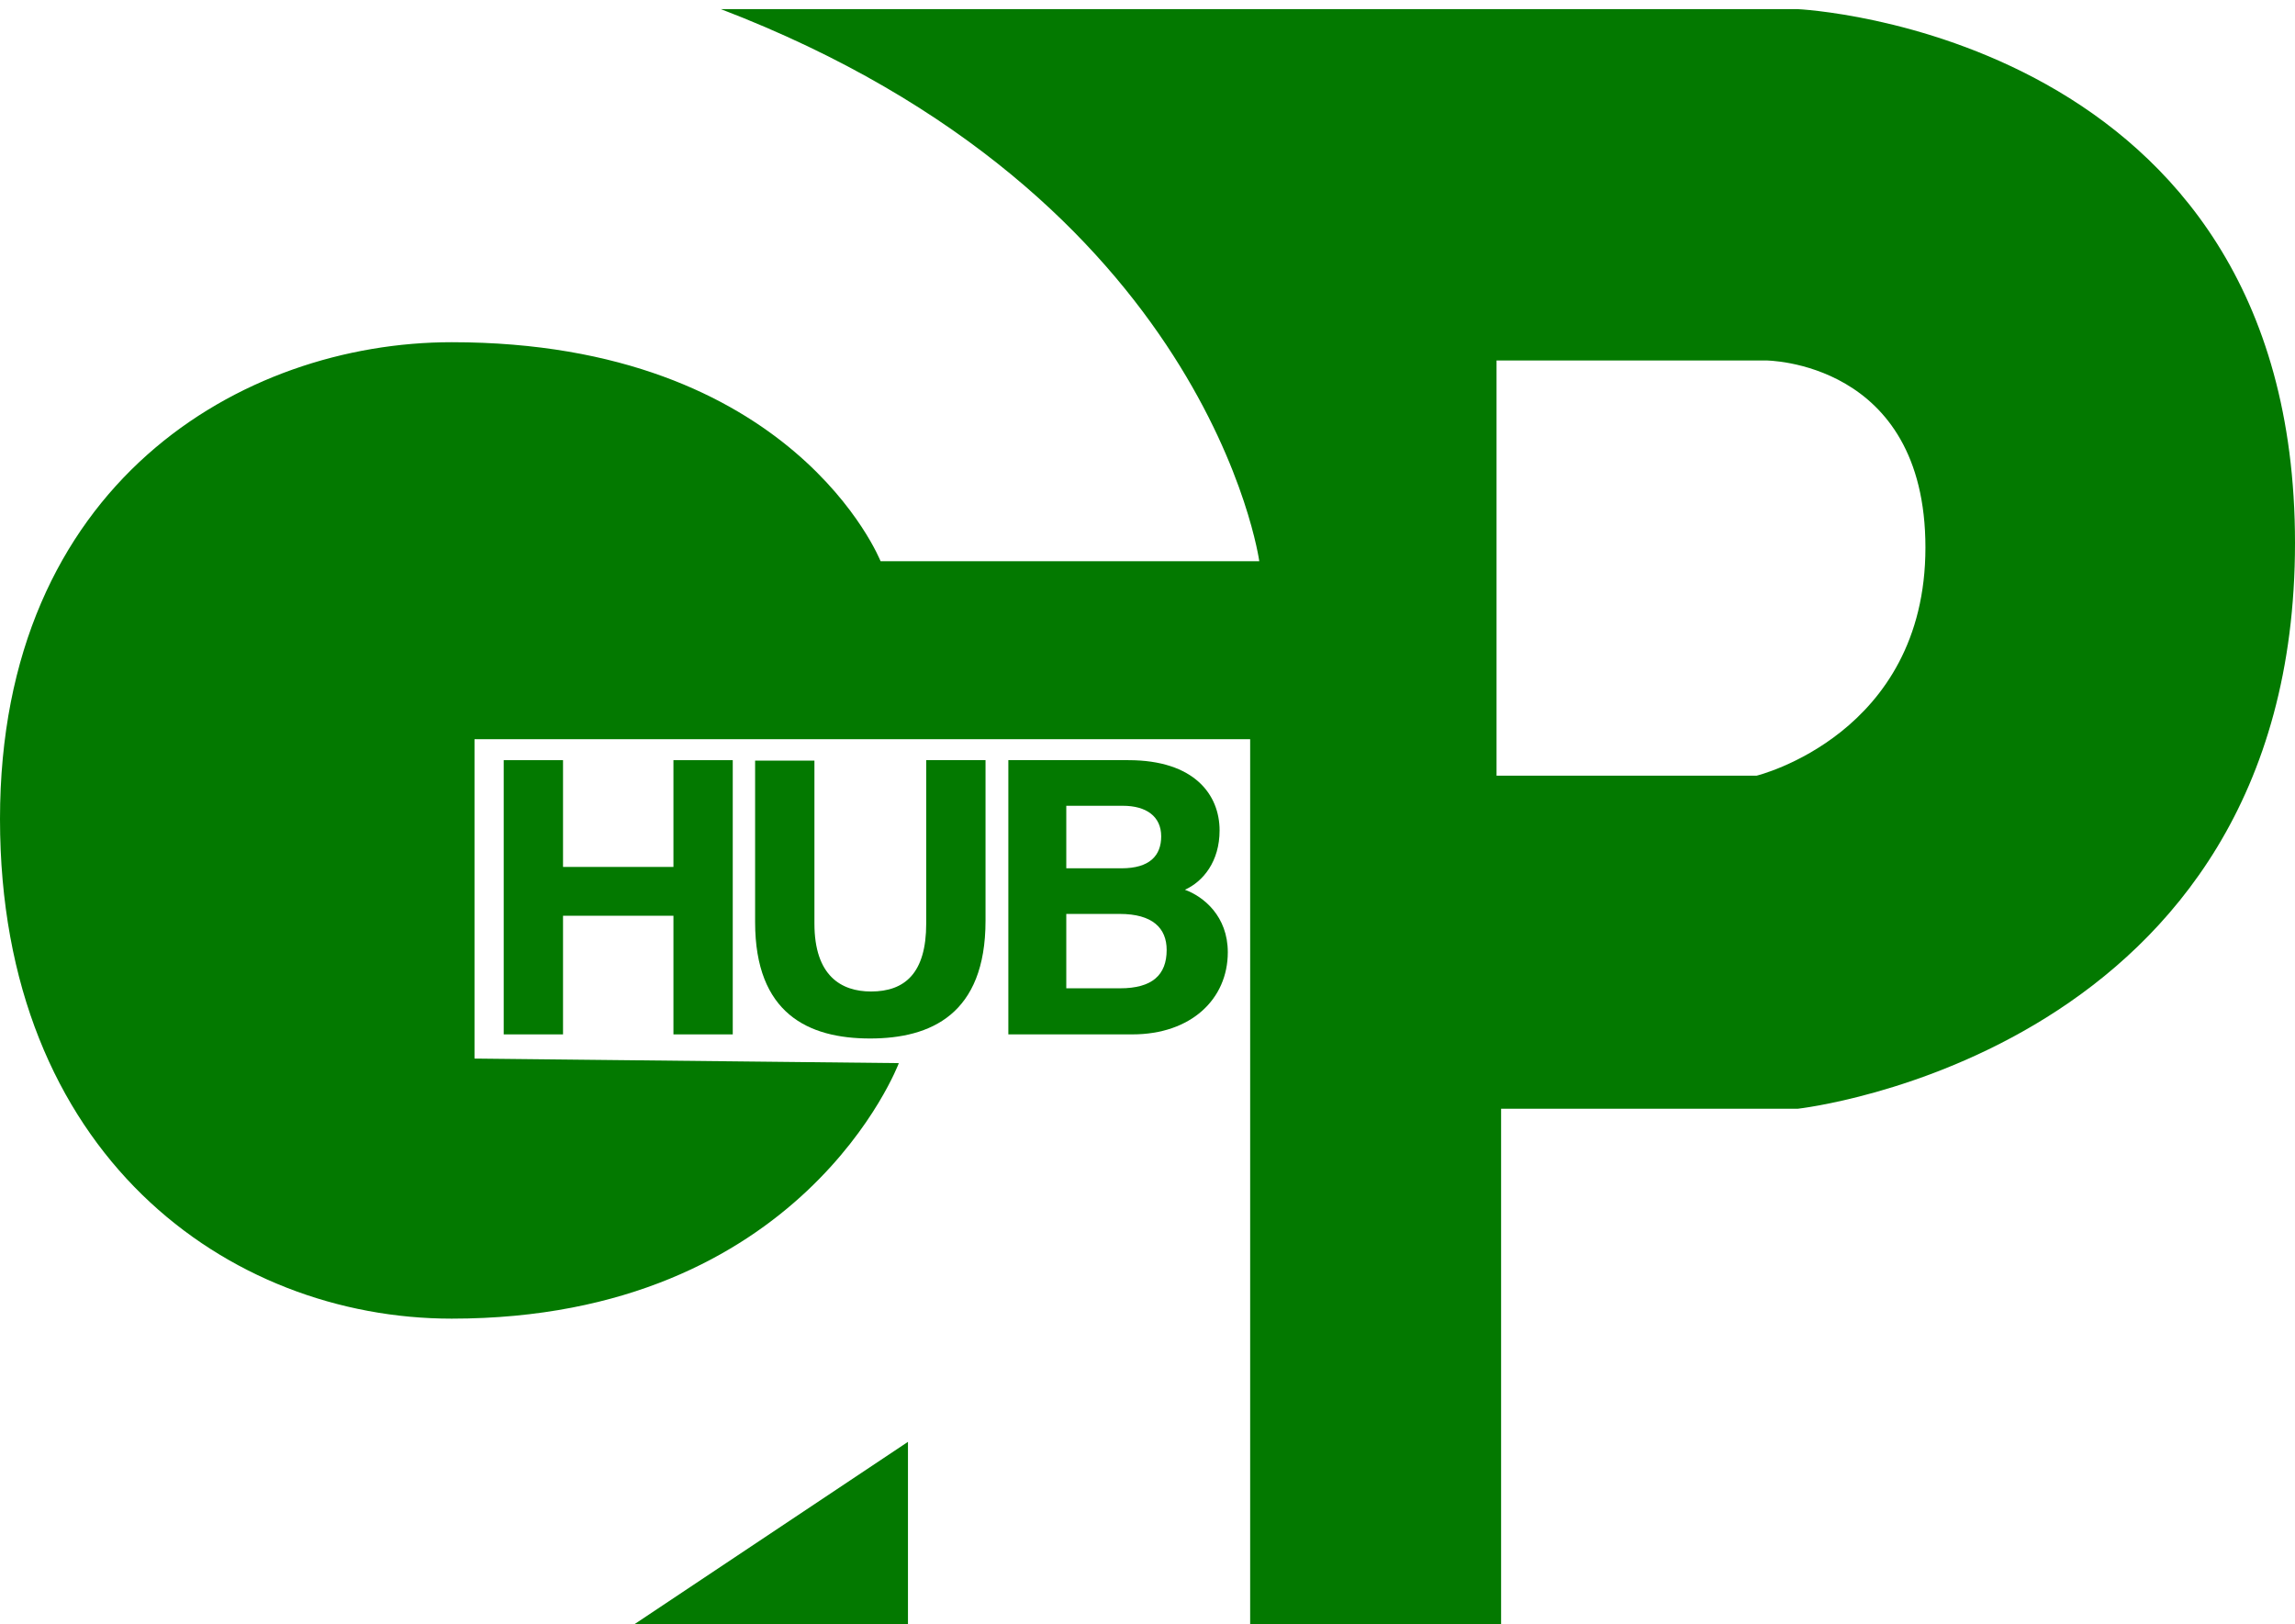
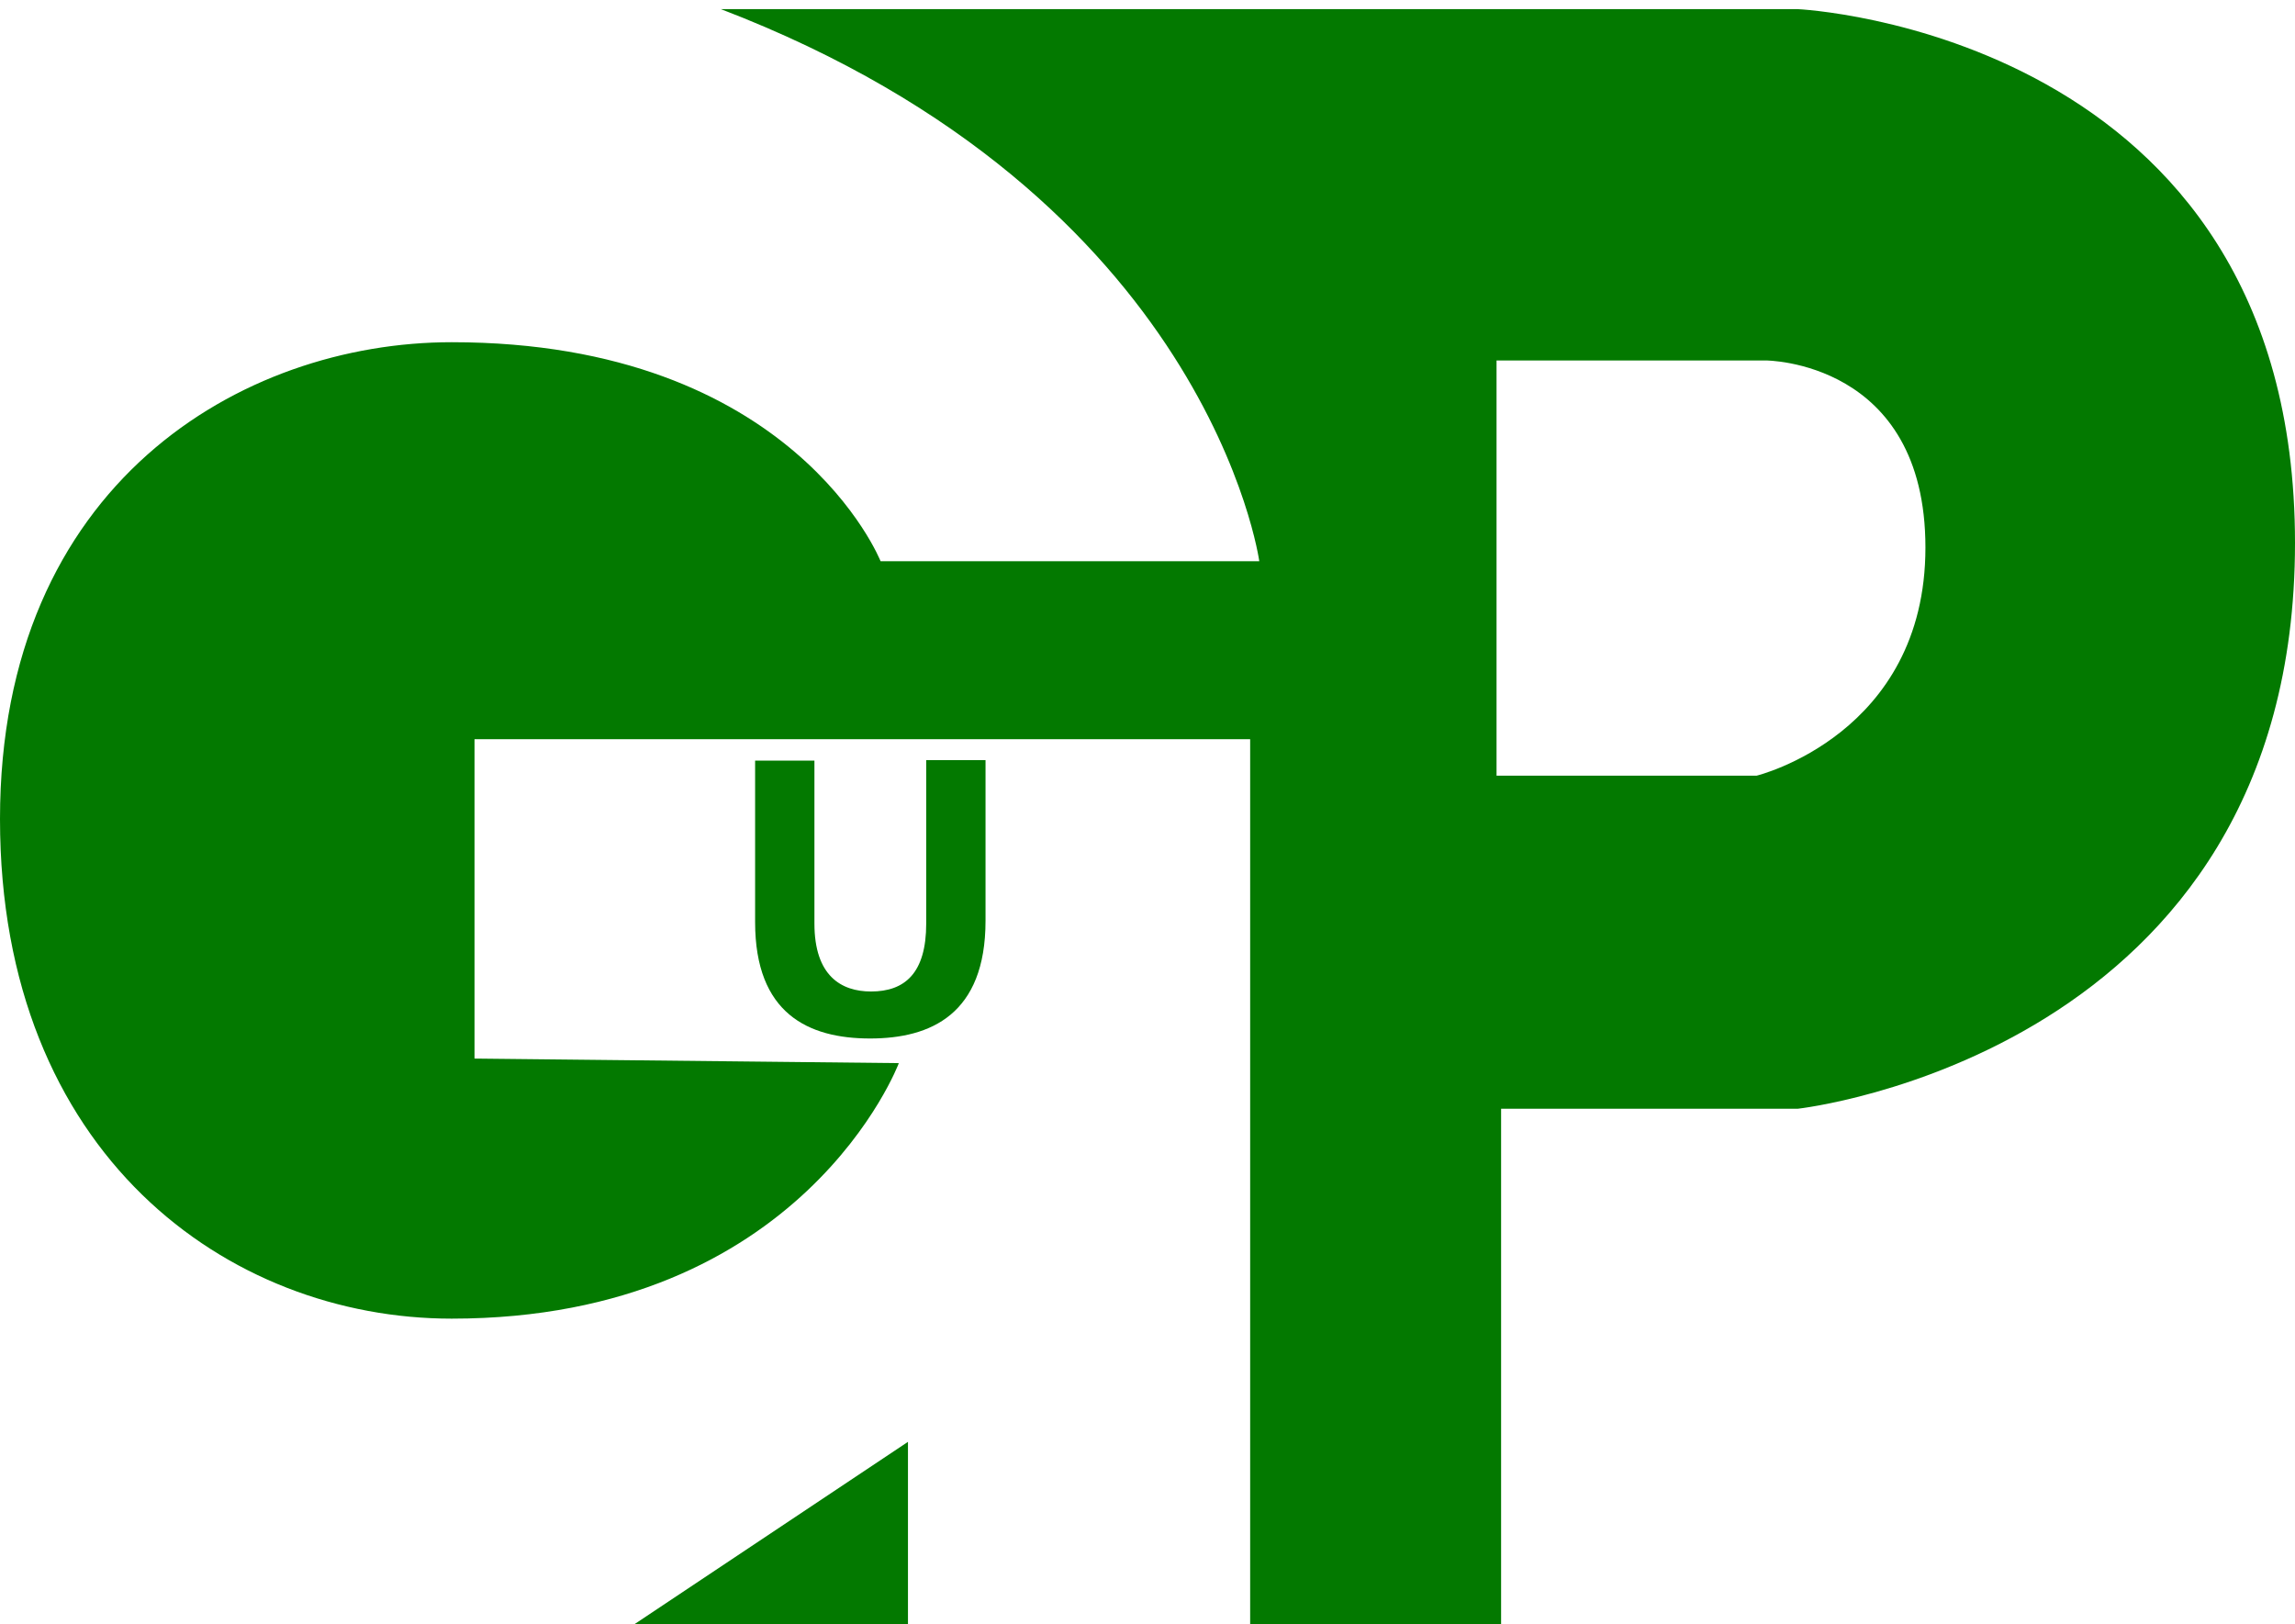
<svg xmlns="http://www.w3.org/2000/svg" version="1.1" id="Layer_3" x="0px" y="0px" viewBox="0 0 503 356" style="enable-background:new 0 0 503 356;" xml:space="preserve">
  <style type="text/css">
	.st0{fill:#037900;}
</style>
  <path class="st0" d="M503,119c0,112-109,124-109,124h-65v113h-55V162H104v70l93,1c0,0-21,56-98,56c-49,0-99-36-99-109.5S53,75,99,75  c75,0,94,48,94,48h83c0,0-11-80-118-121h236C394,2,503,7,503,119z M139,356h60v-40L139,356z M328,79v91h57c0,0,37-9,37-50  s-35-41-35-41H328z" />
  <g>
    <g>
-       <path class="st0" d="M110.4,166.6h13V190h24.2v-23.4h13v60.1h-13v-26h-24.2v26h-13V166.6z" />
      <path class="st0" d="M178.5,166.6v35.8c0,11.5,5.9,14.9,12.4,14.9c7.4,0,12.1-4,12.1-14.9v-35.8h13v35.2c0,20.5-12,25.8-25.3,25.8    c-13.6,0-25.2-5.5-25.2-25.5v-35.4H178.5z" />
-       <path class="st0" d="M221,166.6h26.3c14.5,0,20,7.6,20,15.4c0,6.8-3.6,11.2-7.6,13c4.1,1.5,9.4,5.8,9.4,13.7    c0,10.3-8.1,18-20.9,18H221V166.6z M245.8,190.3c6.2,0,8.7-2.8,8.7-7c0-4.4-3.3-6.7-8.4-6.7h-12.4v13.7H245.8z M233.8,216.6h11.7    c7,0,10.2-2.9,10.2-8.4c0-4.8-3.1-7.9-10.3-7.9h-11.7V216.6z" />
    </g>
  </g>
</svg>